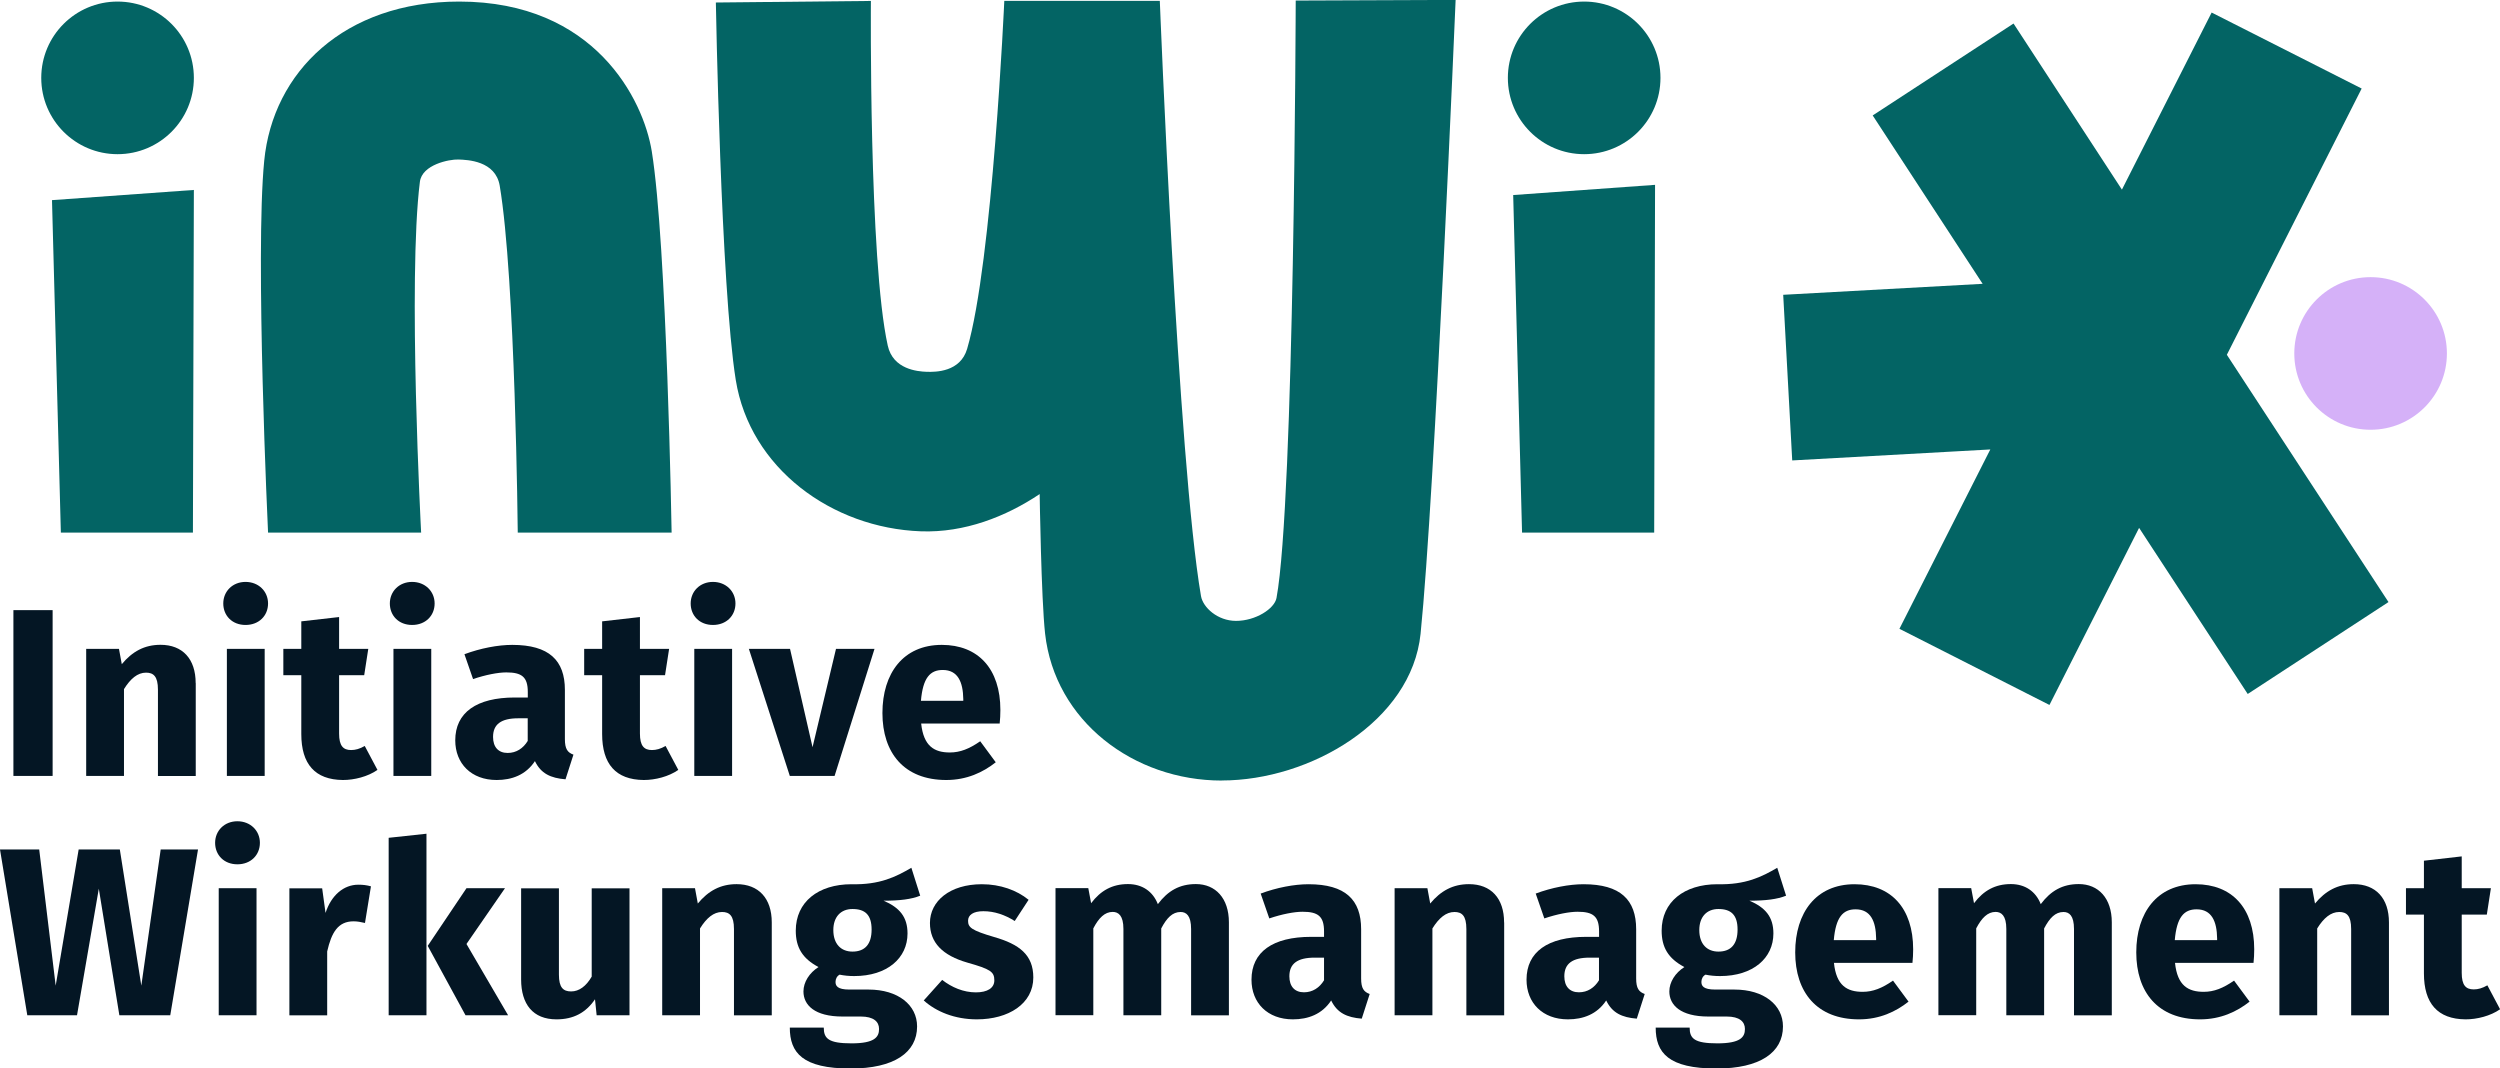
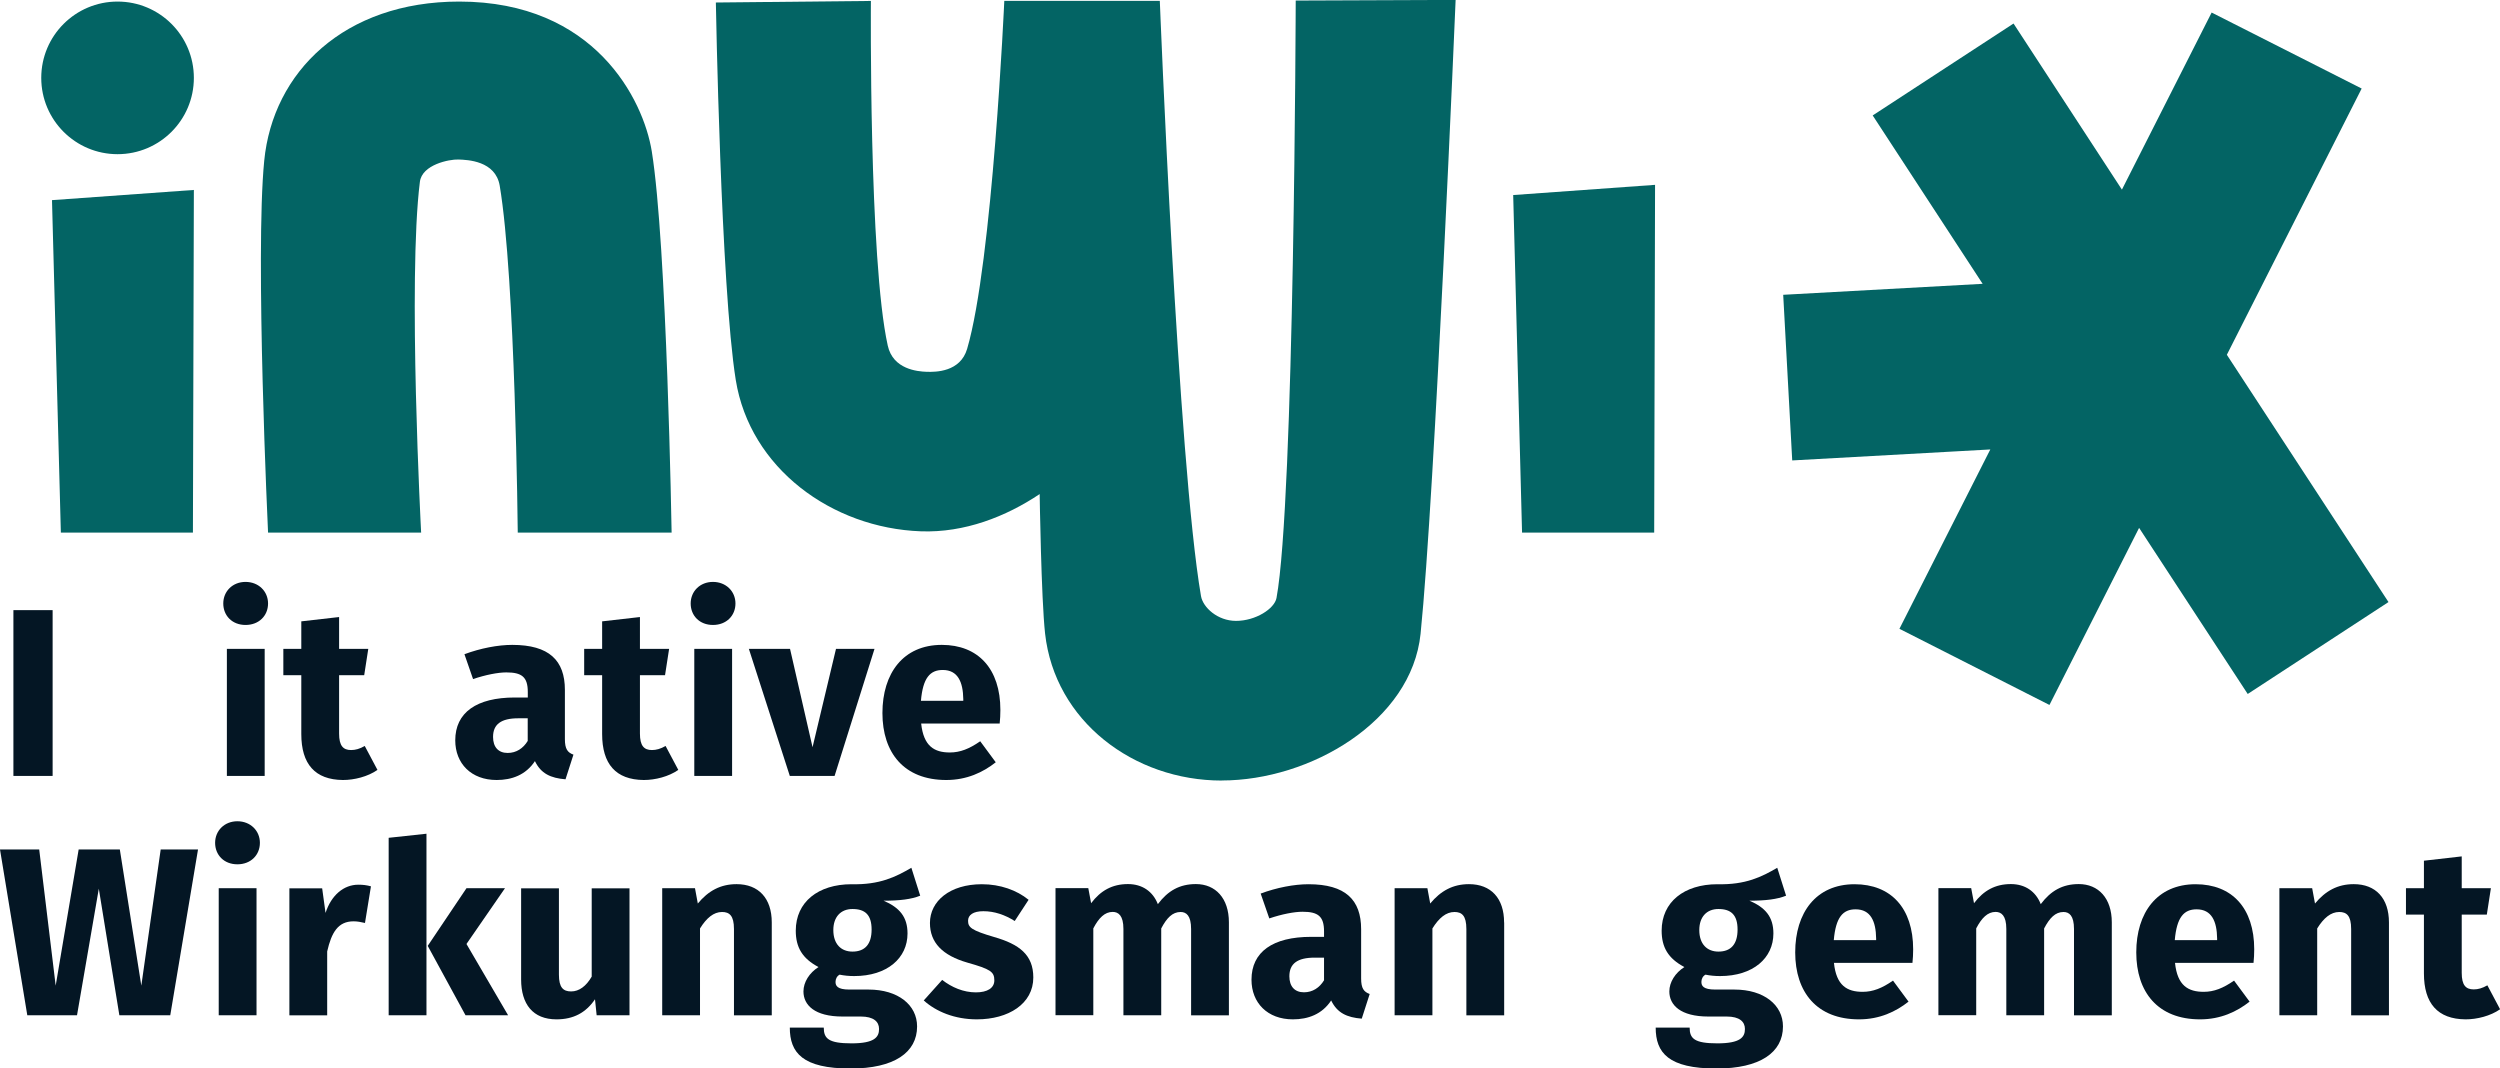
<svg xmlns="http://www.w3.org/2000/svg" id="uuid-ebde6abd-7fd6-424d-9c50-e3128e5470b3" viewBox="0 0 318.78 136.23">
  <defs>
    <style>.uuid-ee6adeae-bfdc-430a-ade5-a9e0ab453db4{fill:#036464;}.uuid-04fc926e-6a94-4fe8-8ee8-85c5f8c2ed48{fill:#041624;}.uuid-6d2b20f9-3deb-44fc-b07f-eba750e204ee{fill:#d5b1f8;}</style>
  </defs>
  <g id="uuid-033d7baf-438b-4388-8732-c2f76edb2df4">
    <polygon class="uuid-ee6adeae-bfdc-430a-ade5-a9e0ab453db4" points="304.56 76.77 286.61 88.49 272.76 67.31 261.33 89.89 242.2 80.18 253.63 57.62 253.79 57.31 228.53 58.71 227.38 37.59 252.81 36.19 252.62 35.9 238.79 14.72 256.75 3 270.57 24.18 282.01 1.6 301.14 11.29 283.95 45.24 304.56 76.77" />
    <path class="uuid-04fc926e-6a94-4fe8-8ee8-85c5f8c2ed48" d="M6.71,98.94H1.71v-21.14h5v21.14Z" />
-     <path class="uuid-04fc926e-6a94-4fe8-8ee8-85c5f8c2ed48" d="M24.96,87.11v11.84h-4.82v-11.01c0-1.71-.58-2.17-1.52-2.17-1.07,0-1.98.76-2.81,2.1v11.07h-4.82v-16.2h4.18l.36,1.95c1.34-1.62,2.9-2.47,4.94-2.47,2.81,0,4.48,1.8,4.48,4.88Z" />
    <path class="uuid-04fc926e-6a94-4fe8-8ee8-85c5f8c2ed48" d="M34.18,76.95c0,1.56-1.16,2.74-2.87,2.74s-2.84-1.19-2.84-2.74,1.19-2.75,2.84-2.75,2.87,1.19,2.87,2.75ZM33.75,98.94h-4.82v-16.2h4.82v16.2Z" />
    <path class="uuid-04fc926e-6a94-4fe8-8ee8-85c5f8c2ed48" d="M48.12,98.18c-1.22.85-2.93,1.28-4.39,1.28-3.57-.03-5.31-2.04-5.31-5.86v-7.5h-2.29v-3.36h2.29v-3.51l4.82-.55v4.06h3.72l-.52,3.36h-3.2v7.44c0,1.56.52,2.1,1.53,2.1.55,0,1.1-.15,1.74-.52l1.62,3.05Z" />
-     <path class="uuid-04fc926e-6a94-4fe8-8ee8-85c5f8c2ed48" d="M55.42,76.95c0,1.56-1.16,2.74-2.87,2.74s-2.84-1.19-2.84-2.74,1.19-2.75,2.84-2.75,2.87,1.19,2.87,2.75ZM54.99,98.94h-4.82v-16.2h4.82v16.2Z" />
    <path class="uuid-04fc926e-6a94-4fe8-8ee8-85c5f8c2ed48" d="M73.12,96.23l-1.01,3.14c-1.89-.15-3.14-.73-3.9-2.32-1.16,1.77-2.96,2.41-4.88,2.41-3.24,0-5.28-2.1-5.28-5.06,0-3.54,2.71-5.46,7.6-5.46h1.65v-.7c0-1.92-.76-2.5-2.74-2.5-1.04,0-2.62.3-4.24.85l-1.1-3.17c2.04-.76,4.27-1.19,6.1-1.19,4.7,0,6.71,1.98,6.71,5.74v6.28c0,1.25.34,1.71,1.1,1.98ZM67.29,94.49v-2.9h-1.19c-2.2,0-3.23.76-3.23,2.38,0,1.28.67,2.04,1.86,2.04,1.1,0,1.98-.58,2.56-1.53Z" />
    <path class="uuid-04fc926e-6a94-4fe8-8ee8-85c5f8c2ed48" d="M86.48,98.18c-1.22.85-2.93,1.28-4.39,1.28-3.57-.03-5.31-2.04-5.31-5.86v-7.5h-2.29v-3.36h2.29v-3.51l4.82-.55v4.06h3.72l-.52,3.36h-3.2v7.44c0,1.56.52,2.1,1.53,2.1.55,0,1.1-.15,1.74-.52l1.62,3.05Z" />
    <path class="uuid-04fc926e-6a94-4fe8-8ee8-85c5f8c2ed48" d="M93.78,76.95c0,1.56-1.16,2.74-2.87,2.74s-2.84-1.19-2.84-2.74,1.19-2.75,2.84-2.75,2.87,1.19,2.87,2.75ZM93.35,98.94h-4.82v-16.2h4.82v16.2Z" />
    <path class="uuid-04fc926e-6a94-4fe8-8ee8-85c5f8c2ed48" d="M106.41,98.94h-5.7l-5.22-16.2h5.25l2.87,12.54,2.99-12.54h4.91l-5.09,16.2Z" />
    <path class="uuid-04fc926e-6a94-4fe8-8ee8-85c5f8c2ed48" d="M127.47,92.26h-10.01c.31,2.9,1.68,3.69,3.66,3.69,1.31,0,2.47-.46,3.87-1.43l1.98,2.68c-1.62,1.28-3.69,2.26-6.31,2.26-5.4,0-8.14-3.48-8.14-8.54s2.65-8.69,7.57-8.69c4.64,0,7.47,3.05,7.47,8.3,0,.52-.03,1.25-.09,1.74ZM122.83,89.15c-.03-2.2-.7-3.72-2.62-3.72-1.62,0-2.53,1.01-2.78,3.93h5.4v-.21Z" />
    <path class="uuid-04fc926e-6a94-4fe8-8ee8-85c5f8c2ed48" d="M21.72,129.46h-6.5l-2.62-16.14-2.78,16.14H3.48l-3.48-21.14h5l2.1,17.36,2.93-17.36h5.25l2.74,17.36,2.47-17.36h4.76l-3.54,21.14Z" />
    <path class="uuid-04fc926e-6a94-4fe8-8ee8-85c5f8c2ed48" d="M33.14,107.47c0,1.56-1.16,2.74-2.87,2.74s-2.84-1.19-2.84-2.74,1.19-2.75,2.84-2.75,2.87,1.19,2.87,2.75ZM32.71,129.46h-4.82v-16.2h4.82v16.2Z" />
    <path class="uuid-04fc926e-6a94-4fe8-8ee8-85c5f8c2ed48" d="M47.3,113.02l-.76,4.67c-.52-.12-.95-.21-1.46-.21-1.98,0-2.81,1.43-3.36,3.84v8.15h-4.82v-16.2h4.18l.43,3.14c.73-2.26,2.32-3.6,4.18-3.6.61,0,1.07.06,1.62.21Z" />
    <path class="uuid-04fc926e-6a94-4fe8-8ee8-85c5f8c2ed48" d="M54.38,129.46h-4.82v-22.63l4.82-.52v23.15ZM59.48,120.37l5.31,9.09h-5.43l-4.82-8.85,4.94-7.35h4.91l-4.91,7.11Z" />
    <path class="uuid-04fc926e-6a94-4fe8-8ee8-85c5f8c2ed48" d="M80.26,129.46h-4.18l-.21-2.04c-1.16,1.71-2.74,2.56-4.91,2.56-3.02,0-4.51-1.95-4.51-5.09v-11.62h4.82v11.01c0,1.65.55,2.14,1.56,2.14s1.92-.67,2.62-1.89v-11.26h4.82v16.2Z" />
    <path class="uuid-04fc926e-6a94-4fe8-8ee8-85c5f8c2ed48" d="M98.41,117.63v11.84h-4.82v-11.01c0-1.71-.58-2.17-1.52-2.17-1.07,0-1.98.76-2.81,2.1v11.07h-4.82v-16.2h4.18l.36,1.95c1.34-1.62,2.9-2.47,4.94-2.47,2.81,0,4.49,1.8,4.49,4.88Z" />
    <path class="uuid-04fc926e-6a94-4fe8-8ee8-85c5f8c2ed48" d="M117.34,114.21c-1.13.46-2.62.64-4.67.64,2.04.88,3.05,2.07,3.05,4.18,0,3.14-2.59,5.43-6.8,5.43-.67,0-1.28-.06-1.86-.18-.34.18-.52.55-.52.92,0,.49.21.98,1.77.98h2.44c3.78,0,6.19,1.98,6.19,4.7,0,3.33-2.93,5.37-8.48,5.37-6.13,0-7.75-2.01-7.75-5.22h4.33c0,1.4.61,2.01,3.54,2.01s3.51-.79,3.51-1.83c0-.94-.7-1.59-2.32-1.59h-2.35c-3.54,0-4.97-1.46-4.97-3.2,0-1.19.76-2.38,1.92-3.11-2.08-1.1-2.9-2.53-2.9-4.64,0-3.66,2.87-5.92,7.11-5.92,3.6.09,5.67-.95,7.63-2.1l1.13,3.57ZM106.26,118.6c0,1.77.98,2.74,2.44,2.74,1.59,0,2.44-.94,2.44-2.81s-.82-2.62-2.44-2.62c-1.49,0-2.44,1.01-2.44,2.68Z" />
    <path class="uuid-04fc926e-6a94-4fe8-8ee8-85c5f8c2ed48" d="M131.16,114.73l-1.77,2.71c-1.25-.79-2.59-1.25-4-1.25-1.31,0-1.95.49-1.95,1.22,0,.85.43,1.22,3.32,2.07,3.2.92,5,2.26,5,5.16,0,3.36-3.17,5.34-7.2,5.34-2.81,0-5.19-.98-6.77-2.41l2.35-2.62c1.22.95,2.71,1.59,4.3,1.59,1.46,0,2.35-.55,2.35-1.53,0-1.1-.49-1.43-3.42-2.26-3.2-.92-4.79-2.56-4.79-5.06,0-2.78,2.53-4.94,6.62-4.94,2.35,0,4.45.76,5.95,1.98Z" />
    <path class="uuid-04fc926e-6a94-4fe8-8ee8-85c5f8c2ed48" d="M156.7,117.63v11.84h-4.82v-11.01c0-1.71-.61-2.17-1.34-2.17-1.04,0-1.77.76-2.47,2.1v11.07h-4.82v-11.01c0-1.71-.64-2.17-1.37-2.17-1.01,0-1.77.76-2.47,2.1v11.07h-4.82v-16.2h4.18l.36,1.92c1.22-1.62,2.71-2.44,4.7-2.44,1.8,0,3.17.92,3.81,2.56,1.28-1.71,2.78-2.56,4.85-2.56,2.5,0,4.21,1.8,4.21,4.88Z" />
    <path class="uuid-04fc926e-6a94-4fe8-8ee8-85c5f8c2ed48" d="M174.65,126.75l-1.01,3.14c-1.89-.15-3.14-.73-3.9-2.32-1.16,1.77-2.96,2.41-4.88,2.41-3.24,0-5.28-2.1-5.28-5.06,0-3.54,2.71-5.46,7.6-5.46h1.65v-.7c0-1.92-.76-2.5-2.74-2.5-1.04,0-2.62.3-4.24.85l-1.1-3.17c2.04-.76,4.27-1.19,6.1-1.19,4.7,0,6.71,1.98,6.71,5.74v6.28c0,1.25.34,1.71,1.1,1.98ZM168.83,125.01v-2.9h-1.19c-2.2,0-3.23.76-3.23,2.38,0,1.28.67,2.04,1.86,2.04,1.1,0,1.98-.58,2.56-1.53Z" />
    <path class="uuid-04fc926e-6a94-4fe8-8ee8-85c5f8c2ed48" d="M191.8,117.63v11.84h-4.82v-11.01c0-1.71-.58-2.17-1.52-2.17-1.07,0-1.98.76-2.81,2.1v11.07h-4.82v-16.2h4.18l.36,1.95c1.34-1.62,2.9-2.47,4.94-2.47,2.81,0,4.48,1.8,4.48,4.88Z" />
-     <path class="uuid-04fc926e-6a94-4fe8-8ee8-85c5f8c2ed48" d="M209.72,126.75l-1.01,3.14c-1.89-.15-3.14-.73-3.9-2.32-1.16,1.77-2.96,2.41-4.88,2.41-3.24,0-5.28-2.1-5.28-5.06,0-3.54,2.71-5.46,7.6-5.46h1.65v-.7c0-1.92-.76-2.5-2.74-2.5-1.04,0-2.62.3-4.24.85l-1.1-3.17c2.04-.76,4.27-1.19,6.1-1.19,4.7,0,6.71,1.98,6.71,5.74v6.28c0,1.25.34,1.71,1.1,1.98ZM203.89,125.01v-2.9h-1.19c-2.2,0-3.23.76-3.23,2.38,0,1.28.67,2.04,1.86,2.04,1.1,0,1.98-.58,2.56-1.53Z" />
    <path class="uuid-04fc926e-6a94-4fe8-8ee8-85c5f8c2ed48" d="M227.75,114.21c-1.13.46-2.62.64-4.67.64,2.04.88,3.05,2.07,3.05,4.18,0,3.14-2.59,5.43-6.8,5.43-.67,0-1.28-.06-1.86-.18-.34.18-.52.55-.52.92,0,.49.21.98,1.77.98h2.44c3.78,0,6.19,1.98,6.19,4.7,0,3.33-2.93,5.37-8.48,5.37-6.13,0-7.75-2.01-7.75-5.22h4.33c0,1.4.61,2.01,3.54,2.01s3.51-.79,3.51-1.83c0-.94-.7-1.59-2.32-1.59h-2.35c-3.54,0-4.97-1.46-4.97-3.2,0-1.19.76-2.38,1.92-3.11-2.08-1.1-2.9-2.53-2.9-4.64,0-3.66,2.87-5.92,7.11-5.92,3.6.09,5.67-.95,7.63-2.1l1.13,3.57ZM216.68,118.6c0,1.77.98,2.74,2.44,2.74,1.59,0,2.44-.94,2.44-2.81s-.83-2.62-2.44-2.62c-1.5,0-2.44,1.01-2.44,2.68Z" />
    <path class="uuid-04fc926e-6a94-4fe8-8ee8-85c5f8c2ed48" d="M243.86,122.78h-10.01c.3,2.9,1.68,3.69,3.66,3.69,1.31,0,2.47-.46,3.87-1.43l1.98,2.68c-1.62,1.28-3.69,2.26-6.31,2.26-5.4,0-8.14-3.48-8.14-8.54s2.65-8.69,7.57-8.69c4.64,0,7.47,3.05,7.47,8.3,0,.52-.03,1.25-.09,1.74ZM239.23,119.67c-.03-2.2-.7-3.72-2.62-3.72-1.62,0-2.53,1.01-2.78,3.93h5.4v-.21Z" />
    <path class="uuid-04fc926e-6a94-4fe8-8ee8-85c5f8c2ed48" d="M269.28,117.63v11.84h-4.82v-11.01c0-1.71-.61-2.17-1.34-2.17-1.04,0-1.77.76-2.47,2.1v11.07h-4.82v-11.01c0-1.71-.64-2.17-1.37-2.17-1.01,0-1.77.76-2.47,2.1v11.07h-4.82v-16.2h4.18l.36,1.92c1.22-1.62,2.71-2.44,4.7-2.44,1.8,0,3.17.92,3.81,2.56,1.28-1.71,2.78-2.56,4.85-2.56,2.5,0,4.21,1.8,4.21,4.88Z" />
    <path class="uuid-04fc926e-6a94-4fe8-8ee8-85c5f8c2ed48" d="M287.35,122.78h-10.01c.3,2.9,1.68,3.69,3.66,3.69,1.31,0,2.47-.46,3.87-1.43l1.98,2.68c-1.62,1.28-3.69,2.26-6.31,2.26-5.4,0-8.14-3.48-8.14-8.54s2.65-8.69,7.57-8.69c4.64,0,7.47,3.05,7.47,8.3,0,.52-.03,1.25-.09,1.74ZM282.71,119.67c-.03-2.2-.7-3.72-2.62-3.72-1.62,0-2.53,1.01-2.78,3.93h5.4v-.21Z" />
    <path class="uuid-04fc926e-6a94-4fe8-8ee8-85c5f8c2ed48" d="M304.62,117.63v11.84h-4.82v-11.01c0-1.71-.58-2.17-1.52-2.17-1.07,0-1.98.76-2.81,2.1v11.07h-4.82v-16.2h4.18l.36,1.95c1.34-1.62,2.9-2.47,4.94-2.47,2.81,0,4.49,1.8,4.49,4.88Z" />
    <path class="uuid-04fc926e-6a94-4fe8-8ee8-85c5f8c2ed48" d="M318.78,128.7c-1.22.85-2.93,1.28-4.39,1.28-3.57-.03-5.31-2.04-5.31-5.86v-7.5h-2.29v-3.36h2.29v-3.51l4.82-.55v4.06h3.72l-.52,3.36h-3.2v7.44c0,1.56.52,2.1,1.53,2.1.55,0,1.1-.15,1.74-.52l1.62,3.05Z" />
    <path class="uuid-ee6adeae-bfdc-430a-ade5-a9e0ab453db4" d="M85.64,67.91h-19.62s-.31-32.42-2.3-44.23c-.54-3.19-4.12-3.3-5.27-3.34-1.17-.04-4.64.65-4.91,2.85-1.56,12.44.16,44.72.16,44.72h-19.52s-1.67-35.41-.49-47.4C34.79,9.18,43.9.2,58.56.2c17.27,0,23.48,12.5,24.55,19.1,1.92,11.9,2.53,48.61,2.53,48.61Z" />
    <polygon class="uuid-ee6adeae-bfdc-430a-ade5-a9e0ab453db4" points="24.72 24.22 24.6 67.91 7.76 67.91 6.63 25.52 24.72 24.22" />
    <circle class="uuid-ee6adeae-bfdc-430a-ade5-a9e0ab453db4" cx="14.99" cy="9.93" r="9.73" />
    <polygon class="uuid-ee6adeae-bfdc-430a-ade5-a9e0ab453db4" points="211.04 23.57 210.93 67.91 194.08 67.91 192.95 24.87 211.04 23.57" />
-     <circle class="uuid-ee6adeae-bfdc-430a-ade5-a9e0ab453db4" cx="202" cy="9.93" r="9.73" />
    <path class="uuid-ee6adeae-bfdc-430a-ade5-a9e0ab453db4" d="M155.79,99.53h0c-11.23,0-21.29-7.59-22.53-18.75-.49-4.42-.69-17.78-.69-17.78-4.3,2.88-9.59,4.95-15.14,4.75-11.37-.41-21.8-8.06-23.61-19.29-1.91-11.9-2.54-48.14-2.54-48.14l19.77-.2s-.27,33.03,2.15,43.95c.67,3.04,3.81,3.3,4.96,3.34,1.17.04,4.29.02,5.16-2.92C126.56,33.47,128.06.11,128.06.11h19.83s2.31,58.72,5.25,75.89c.25,1.46,2.12,3.17,4.47,3.17,2.51,0,4.91-1.56,5.16-2.92,2.28-12.33,2.45-76.18,2.45-76.18l20.39-.08s-2.64,62.96-4.47,80.83c-1.15,11.17-14.11,18.7-25.34,18.7Z" />
-     <circle class="uuid-6d2b20f9-3deb-44fc-b07f-eba750e204ee" cx="302.28" cy="45.07" r="9.73" />
  </g>
</svg>